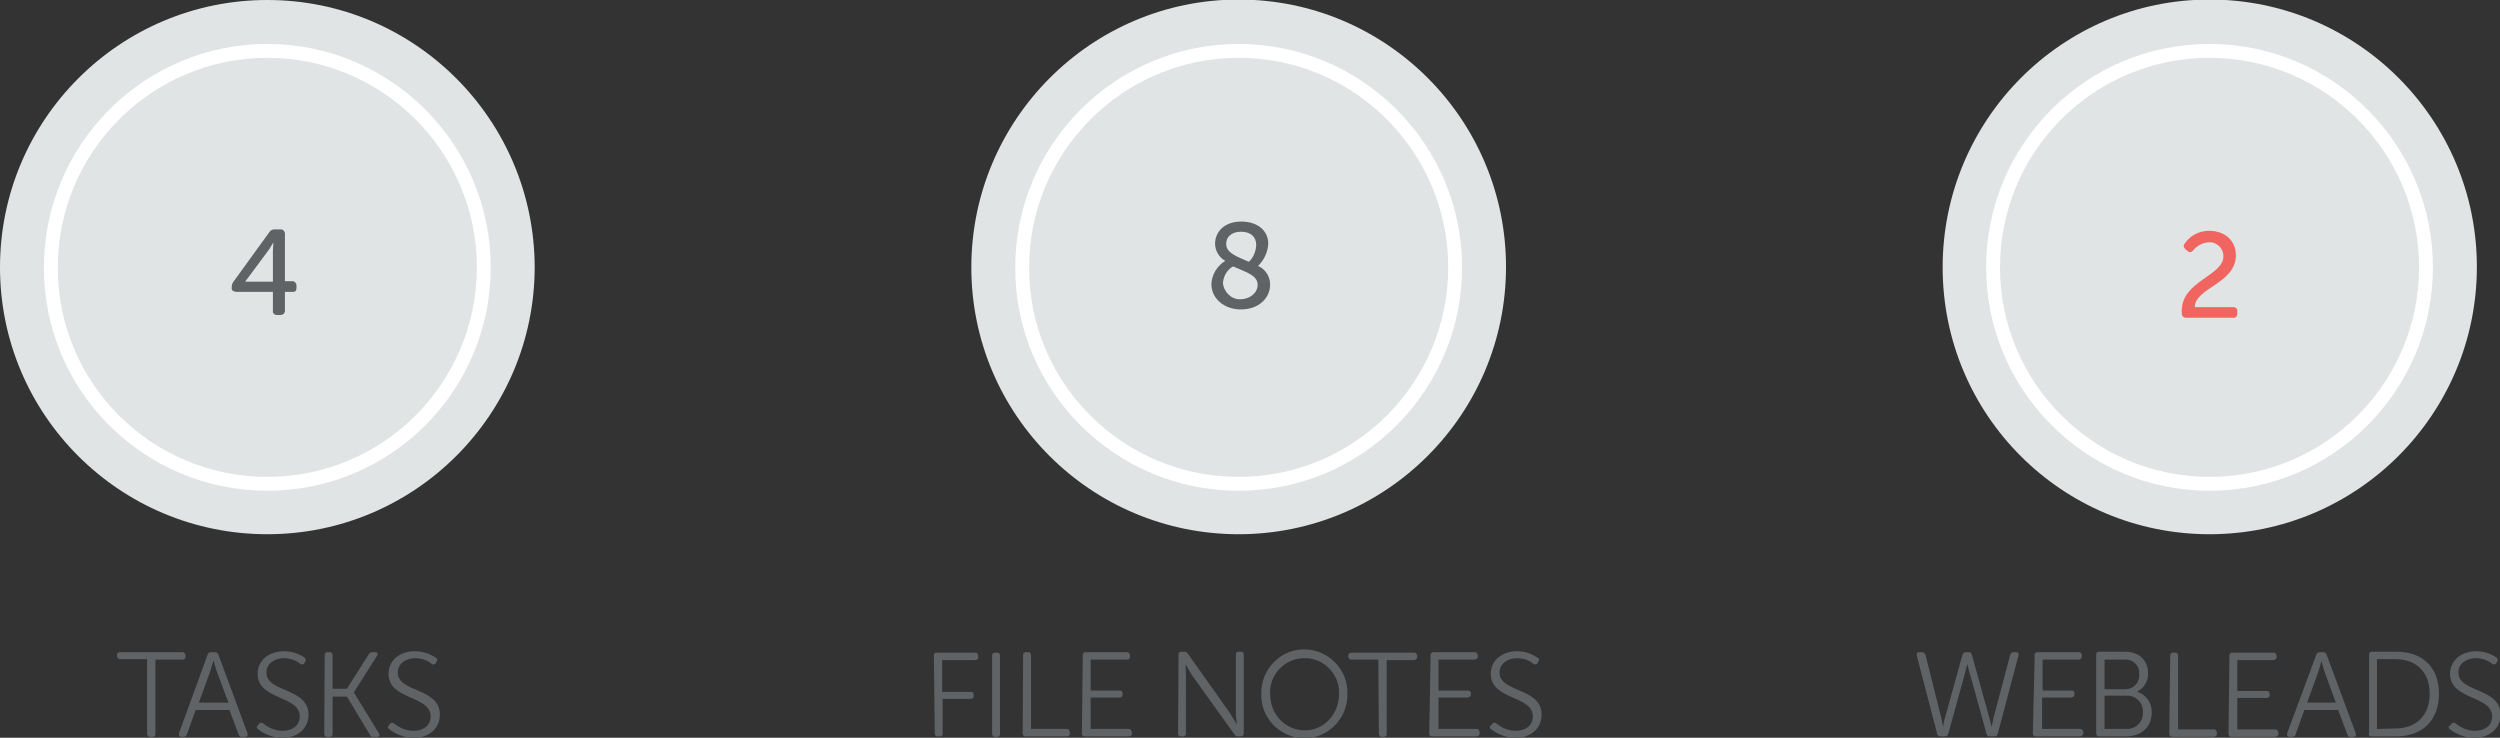
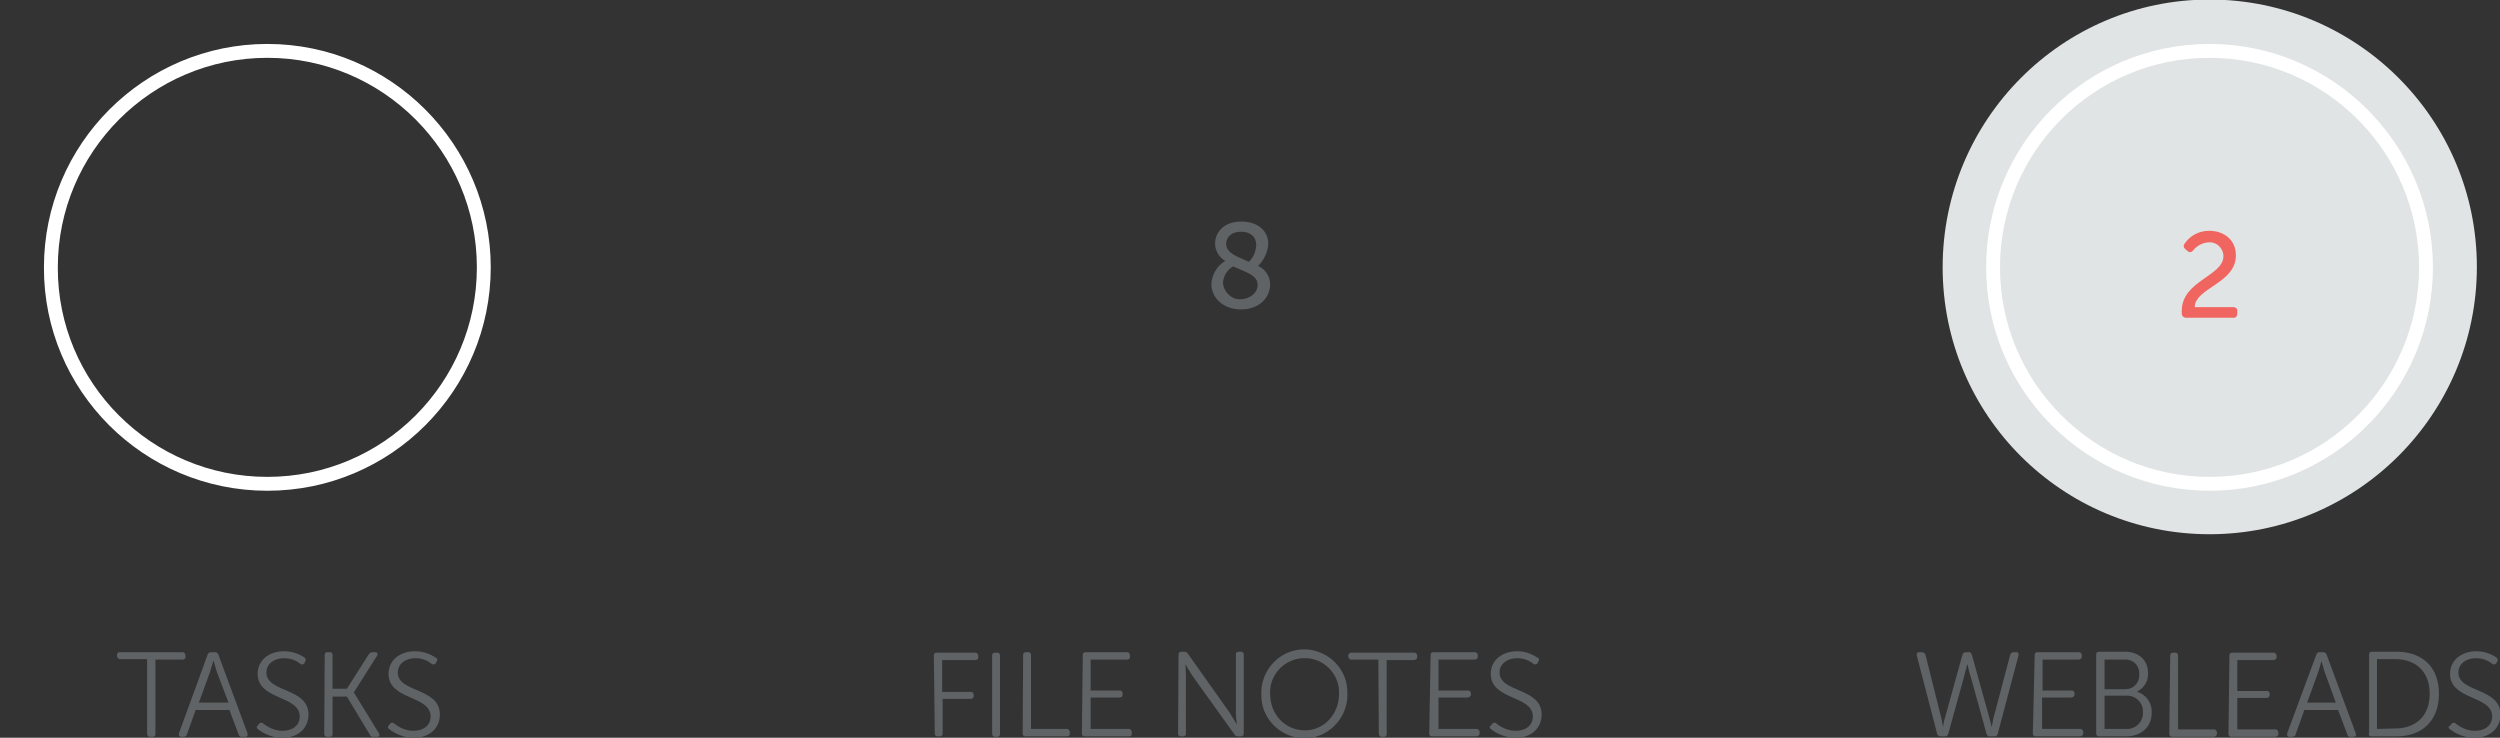
<svg xmlns="http://www.w3.org/2000/svg" version="1.1" id="Layer_1" x="0px" y="0px" viewBox="0 0 540.5 159.5" style="enable-background:new 0 0 540.5 159.5;" xml:space="preserve">
  <rect x="0" y="0" width="540.5" height="159.5" fill="#333333" stroke="none" />
  <style type="text/css">
	.st0{fill:#5F6365;}
	.st1{fill:#E0E4E4;}
	.st2{fill:none;stroke:#FFFFFF;stroke-width:3;stroke-miterlimit:10;}
	.st3{fill:#F16561;}
</style>
  <title>snapshot-stats</title>
  <path class="st0" d="M84.1,157.6c1.5,1.2,3.4,1.9,5.4,1.9c3.5,0,5.6-2.2,5.6-5c0-5.9-9.1-4.7-9.1-9.1c0-1.9,1.7-3.1,3.8-3.1  c1.3,0,2.5,0.4,3.5,1.2c0.2,0.2,0.6,0.2,0.8,0c0,0,0.1-0.1,0.1-0.1l0.2-0.4c0.2-0.2,0.2-0.6-0.1-0.8c0,0,0,0-0.1,0  c-1.3-0.9-2.9-1.4-4.5-1.4c-3.2,0-5.7,1.9-5.7,4.9c0,5.7,9.1,4.6,9.1,9.2c0,1.9-1.5,3.1-3.7,3.1c-1.5,0-3-0.6-4.2-1.6  c-0.2-0.2-0.6-0.2-0.8,0c0,0-0.1,0.1-0.1,0.1l-0.3,0.4C83.8,157,83.8,157.4,84.1,157.6C84.1,157.6,84.1,157.6,84.1,157.6   M70.1,158.6c0,0.4,0.2,0.7,0.6,0.7h0.6c0.3,0,0.6-0.2,0.6-0.5c0,0,0-0.1,0-0.1v-8.1H75l5,8.3c0.1,0.3,0.4,0.5,0.8,0.4h0.7  c0.5,0,0.7-0.3,0.4-0.8l-5.4-8.8l0,0l5-7.9c0.3-0.4,0.1-0.8-0.4-0.8h-0.6c-0.3,0-0.6,0.2-0.8,0.5l-4.7,7.4h-3.1v-7.3  c0-0.3-0.2-0.6-0.5-0.6c0,0-0.1,0-0.1,0h-0.5c-0.3,0-0.6,0.2-0.6,0.5c0,0,0,0.1,0,0.1L70.1,158.6z M55.7,157.6  c1.5,1.2,3.4,1.9,5.4,1.9c3.5,0,5.6-2.2,5.6-5c0-5.9-9.1-4.7-9.1-9.1c0-1.9,1.7-3.1,3.8-3.1c1.3,0,2.5,0.4,3.5,1.2  c0.2,0.2,0.6,0.2,0.8,0c0,0,0.1-0.1,0.1-0.1l0.2-0.4c0.2-0.3,0.1-0.6-0.1-0.8c0,0,0,0,0,0c-1.3-0.9-2.9-1.4-4.5-1.4  c-3.2,0-5.7,1.9-5.7,4.9c0,5.7,9.1,4.6,9.1,9.2c0,1.9-1.5,3.1-3.7,3.1c-1.5,0-3-0.6-4.2-1.6c-0.2-0.2-0.6-0.2-0.8,0  c0,0-0.1,0.1-0.1,0.1l-0.3,0.4C55.4,157,55.5,157.4,55.7,157.6C55.7,157.6,55.7,157.6,55.7,157.6 M43,151.9l2.4-6.6  c0.3-0.9,0.7-2.4,0.7-2.4h0.1c0,0,0.4,1.5,0.7,2.4l2.5,6.6H43z M38.7,158.5c-0.1,0.5,0.1,0.8,0.5,0.8h0.5c0.3,0,0.6-0.2,0.7-0.5  l1.9-5.3h7.3l2,5.3c0.1,0.3,0.4,0.6,0.7,0.5H53c0.5,0,0.6-0.3,0.5-0.8l-6.3-17c-0.1-0.3-0.4-0.5-0.7-0.5h-0.9  c-0.3,0-0.6,0.2-0.7,0.5L38.7,158.5z M31.8,158.6c0,0.3,0.2,0.6,0.5,0.7c0,0,0.1,0,0.1,0H33c0.3,0,0.6-0.2,0.6-0.5c0,0,0-0.1,0-0.2  v-16h5.9c0.3,0,0.6-0.2,0.6-0.5c0,0,0-0.1,0-0.1v-0.3c0-0.3-0.2-0.6-0.5-0.7c0,0-0.1,0-0.1,0H25.9c-0.3,0-0.6,0.2-0.6,0.5  c0,0,0,0.1,0,0.1v0.2c0,0.3,0.2,0.6,0.5,0.7c0,0,0.1,0,0.1,0h5.9L31.8,158.6z" />
  <path class="st0" d="M322.3,157.6c1.5,1.2,3.4,1.9,5.4,1.9c3.5,0,5.6-2.2,5.6-5c0-5.9-9.1-4.7-9.1-9.1c0-1.9,1.7-3.1,3.8-3.1  c1.3,0,2.5,0.4,3.5,1.2c0.2,0.2,0.6,0.2,0.8,0c0,0,0.1-0.1,0.1-0.1l0.2-0.4c0.2-0.3,0.2-0.6-0.1-0.8c0,0,0,0-0.1,0  c-1.3-0.9-2.8-1.4-4.4-1.4c-3.2,0-5.7,1.9-5.7,4.9c0,5.7,9.1,4.6,9.1,9.2c0,1.9-1.5,3.1-3.7,3.1c-1.5,0-3-0.6-4.2-1.6  c-0.2-0.2-0.6-0.2-0.8,0c0,0-0.1,0.1-0.1,0.1l-0.3,0.4C322,157,322,157.4,322.3,157.6C322.3,157.6,322.3,157.6,322.3,157.6   M309,158.6c0,0.3,0.2,0.6,0.5,0.6c0,0,0.1,0,0.2,0h9.5c0.3,0,0.6-0.2,0.7-0.5c0,0,0-0.1,0-0.1v-0.3c0-0.3-0.2-0.6-0.5-0.7  c0,0-0.1,0-0.1,0h-8.3v-6.8h6.3c0.3,0,0.6-0.2,0.7-0.5c0,0,0-0.1,0-0.1v-0.3c0-0.3-0.2-0.6-0.5-0.6c0,0-0.1,0-0.2,0h-6.3v-6.7h7.8  c0.3,0,0.6-0.2,0.7-0.5c0,0,0-0.1,0-0.1v-0.3c0-0.3-0.2-0.6-0.5-0.7c0,0-0.1,0-0.1,0h-9c-0.3,0-0.6,0.2-0.6,0.5c0,0,0,0.1,0,0.1  L309,158.6z M298.1,158.6c0,0.3,0.2,0.6,0.5,0.7c0,0,0.1,0,0.1,0h0.5c0.3,0,0.6-0.2,0.6-0.5c0,0,0-0.1,0-0.1v-16h5.9  c0.3,0,0.6-0.2,0.7-0.5c0,0,0-0.1,0-0.1v-0.3c0-0.3-0.2-0.6-0.5-0.7c0,0-0.1,0-0.1,0h-13.6c-0.3,0-0.6,0.2-0.7,0.5c0,0,0,0.1,0,0.1  v0.2c0,0.3,0.2,0.6,0.5,0.7c0,0,0.1,0,0.1,0h5.9L298.1,158.6z M274.6,150c-0.2-4.1,3.1-7.6,7.2-7.7c4.1-0.2,7.6,3.1,7.7,7.2  c0,0.2,0,0.4,0,0.5c0,4.4-3.2,7.9-7.4,7.9S274.6,154.5,274.6,150 M272.7,150c-0.2,5.1,3.9,9.4,9,9.6c5.1,0.2,9.4-3.9,9.6-9  c0-0.2,0-0.4,0-0.6c0.2-5.1-3.9-9.4-9-9.6c-5.1-0.2-9.4,3.9-9.6,9C272.7,149.6,272.7,149.8,272.7,150 M254.7,158.6  c0,0.3,0.2,0.6,0.5,0.6c0,0,0.1,0,0.1,0h0.5c0.3,0,0.6-0.2,0.6-0.5c0,0,0-0.1,0-0.1v-12.5c0-1-0.1-2.5-0.1-2.5h0  c0,0,0.9,1.6,1.5,2.5l9.1,12.7c0.2,0.3,0.4,0.4,0.8,0.4h0.6c0.4,0,0.6-0.2,0.6-0.7v-17c0-0.3-0.2-0.6-0.5-0.6c0,0-0.1,0-0.1,0h-0.5  c-0.3,0-0.6,0.2-0.6,0.5c0,0,0,0.1,0,0.1v12.5c0,1,0.2,2.5,0.2,2.5h-0.1c0,0-0.9-1.6-1.5-2.5l-9-12.7c-0.2-0.3-0.5-0.4-0.8-0.4h-0.6  c-0.3,0-0.6,0.2-0.6,0.5c0,0,0,0.1,0,0.1L254.7,158.6z M233.9,158.6c0,0.3,0.2,0.6,0.5,0.6c0,0,0.1,0,0.2,0h9.5  c0.3,0,0.6-0.2,0.6-0.5c0,0,0-0.1,0-0.1v-0.3c0-0.3-0.2-0.6-0.5-0.7c0,0-0.1,0-0.1,0h-8.3v-6.8h6.3c0.3,0,0.6-0.2,0.6-0.5  c0,0,0-0.1,0-0.1v-0.3c0-0.3-0.2-0.6-0.5-0.6c0,0-0.1,0-0.1,0h-6.3v-6.7h7.9c0.3,0,0.6-0.2,0.6-0.5c0,0,0-0.1,0-0.1v-0.3  c0-0.3-0.2-0.6-0.5-0.7c0,0-0.1,0-0.1,0h-9c-0.3,0-0.6,0.2-0.6,0.5c0,0,0,0.1,0,0.1L233.9,158.6z M221.1,158.6  c0,0.3,0.2,0.6,0.5,0.6c0,0,0.1,0,0.1,0h9c0.3,0,0.6-0.2,0.6-0.5c0,0,0-0.1,0-0.1v-0.3c0-0.3-0.2-0.6-0.5-0.7c0,0-0.1,0-0.1,0h-7.8  v-16c0-0.3-0.2-0.6-0.5-0.6c0,0-0.1,0-0.1,0h-0.5c-0.3,0-0.6,0.2-0.6,0.5c0,0,0,0.1,0,0.1L221.1,158.6z M214.5,158.6  c0,0.4,0.2,0.7,0.6,0.7h0.5c0.3,0,0.6-0.2,0.6-0.5c0,0,0-0.1,0-0.1v-17c0-0.3-0.2-0.6-0.5-0.6c0,0-0.1,0-0.1,0h-0.5  c-0.3,0-0.6,0.2-0.6,0.5c0,0,0,0.1,0,0.1V158.6z M202.1,158.6c0,0.3,0.2,0.6,0.5,0.6c0,0,0.1,0,0.1,0h0.5c0.3,0,0.6-0.2,0.6-0.5  c0,0,0-0.1,0-0.1v-7.5h6.1c0.3,0,0.6-0.2,0.6-0.5c0,0,0-0.1,0-0.1v-0.3c0-0.3-0.2-0.6-0.5-0.6c0,0-0.1,0-0.2,0h-6.1v-6.9h7.2  c0.3,0,0.6-0.2,0.6-0.5c0,0,0-0.1,0-0.1v-0.3c0-0.3-0.2-0.6-0.5-0.7c0,0-0.1,0-0.1,0h-8.4c-0.3,0-0.6,0.2-0.6,0.5c0,0,0,0.1,0,0.1  L202.1,158.6z" />
  <path class="st0" d="M529.6,157.6c1.5,1.2,3.4,1.9,5.4,1.9c3.5,0,5.6-2.2,5.6-5c0-5.9-9.1-4.7-9.1-9.1c0-1.9,1.7-3.1,3.8-3.1  c1.3,0,2.5,0.4,3.5,1.2c0.2,0.2,0.6,0.2,0.8,0c0,0,0.1-0.1,0.1-0.1l0.2-0.4c0.2-0.3,0.1-0.6-0.1-0.8c0,0,0,0,0,0  c-1.3-0.9-2.8-1.4-4.4-1.4c-3.2,0-5.7,1.9-5.7,4.9c0,5.7,9.1,4.6,9.1,9.2c0,1.9-1.5,3.1-3.7,3.1c-1.5,0-3-0.6-4.2-1.6  c-0.2-0.2-0.6-0.2-0.8,0c0,0-0.1,0.1-0.1,0.1l-0.3,0.4C529.3,157,529.3,157.4,529.6,157.6C529.6,157.6,529.6,157.6,529.6,157.6   M513.9,157.6v-15.1h3.9c4.5,0,7.5,2.7,7.5,7.5s-3,7.5-7.5,7.5L513.9,157.6z M512.1,158.6c0,0.3,0.2,0.6,0.5,0.6c0,0,0.1,0,0.2,0  h5.3c5.5,0,9.2-3.3,9.2-9.2s-3.7-9.1-9.2-9.1h-5.3c-0.3,0-0.6,0.2-0.6,0.5c0,0,0,0.1,0,0.1V158.6z M498.8,151.9l2.4-6.6  c0.3-0.9,0.7-2.4,0.7-2.4h0c0,0,0.4,1.5,0.7,2.4l2.4,6.6H498.8z M494.5,158.5c-0.1,0.5,0,0.8,0.5,0.8h0.6c0.3,0,0.7-0.2,0.7-0.5  l1.9-5.3h7.3l2,5.3c0.1,0.3,0.4,0.6,0.7,0.5h0.6c0.5,0,0.7-0.3,0.5-0.8l-6.3-17c-0.1-0.3-0.4-0.5-0.7-0.5h-0.8  c-0.3,0-0.6,0.2-0.7,0.5L494.5,158.5z M481.8,158.6c0,0.4,0.2,0.7,0.6,0.7h9.5c0.3,0,0.6-0.2,0.7-0.5c0,0,0-0.1,0-0.1v-0.3  c0-0.3-0.2-0.6-0.5-0.7c0,0-0.1,0-0.1,0h-8.3v-6.8h6.3c0.3,0,0.6-0.2,0.7-0.5c0,0,0-0.1,0-0.1v-0.3c0-0.3-0.2-0.6-0.5-0.6  c0,0-0.1,0-0.2,0h-6.3v-6.7h7.8c0.3,0,0.6-0.2,0.7-0.5c0,0,0-0.1,0-0.1v-0.3c0-0.3-0.2-0.6-0.5-0.7c0,0-0.1,0-0.1,0h-9  c-0.3,0-0.6,0.2-0.6,0.5c0,0,0,0.1,0,0.1L481.8,158.6z M469,158.6c0,0.4,0.2,0.7,0.6,0.7h9c0.3,0,0.6-0.2,0.7-0.5c0,0,0-0.1,0-0.1  v-0.3c0-0.3-0.2-0.6-0.5-0.7c0,0-0.1,0-0.1,0h-7.8v-16c0-0.3-0.2-0.6-0.5-0.6c0,0-0.1,0-0.1,0h-0.5c-0.3,0-0.6,0.2-0.6,0.5  c0,0,0,0.1,0,0.1L469,158.6z M455,157.6v-7.2h4.7c1.9-0.1,3.5,1.3,3.6,3.2c0,0.1,0,0.3,0,0.4c0.1,1.8-1.2,3.4-3.1,3.6  c-0.2,0-0.3,0-0.5,0H455z M455,148.9v-6.3h4.4c1.6-0.1,3,1.1,3.1,2.7c0,0.2,0,0.3,0,0.5c0.1,1.7-1.1,3.1-2.8,3.2c-0.1,0-0.2,0-0.3,0  H455z M453.2,158.6c0,0.3,0.2,0.6,0.5,0.6c0,0,0.1,0,0.2,0h5.8c3.1,0,5.5-1.9,5.5-5.1c0.1-2-1.1-3.9-3.1-4.5v-0.1  c1.5-0.8,2.4-2.3,2.3-4c0-2.9-2.1-4.6-5-4.6h-5.6c-0.3,0-0.6,0.2-0.6,0.5c0,0,0,0.1,0,0.1L453.2,158.6z M439.5,158.6  c0,0.3,0.2,0.6,0.5,0.6c0,0,0.1,0,0.2,0h9.5c0.3,0,0.6-0.2,0.7-0.5c0,0,0-0.1,0-0.1v-0.3c0-0.3-0.2-0.6-0.5-0.7c0,0-0.1,0-0.1,0  h-8.3v-6.8h6.3c0.3,0,0.6-0.2,0.7-0.5c0,0,0-0.1,0-0.1v-0.3c0-0.3-0.2-0.6-0.5-0.6c0,0-0.1,0-0.1,0h-6.3v-6.7h7.8  c0.3,0,0.6-0.2,0.7-0.5c0,0,0-0.1,0-0.1v-0.3c0-0.3-0.2-0.6-0.5-0.7c0,0-0.1,0-0.1,0h-9c-0.3,0-0.6,0.2-0.6,0.5c0,0,0,0.1,0,0.1  L439.5,158.6z M418.8,158.6c0,0.3,0.4,0.6,0.7,0.6h1c0.3,0,0.6-0.2,0.7-0.5l3.4-12.3c0.3-1.2,0.7-2.7,0.7-2.7h0.1  c0,0,0.3,1.6,0.7,2.7l3.4,12.3c0.1,0.3,0.4,0.6,0.7,0.5h1c0.3,0,0.7-0.2,0.7-0.5l4.5-17c0.1-0.5-0.1-0.7-0.5-0.7h-0.6  c-0.3,0-0.6,0.2-0.7,0.6l-3.6,13.6c-0.2,0.9-0.4,2-0.4,2h0c0,0-0.2-1-0.5-2l-3.8-13.7c-0.1-0.3-0.4-0.6-0.7-0.5H425  c-0.3,0-0.6,0.2-0.7,0.5l-3.8,13.7c-0.3,0.9-0.4,2-0.4,2h0c0,0-0.2-1-0.4-2l-3.4-13.6c-0.1-0.3-0.4-0.6-0.7-0.6h-0.6  c-0.3,0-0.6,0.1-0.6,0.4c0,0.1,0,0.2,0,0.3L418.8,158.6z" />
  <g>
-     <path class="st1" d="M57.8,115.5c31.9,0,57.8-25.9,57.8-57.8C115.5,25.9,89.7,0,57.8,0S0,25.9,0,57.8S25.9,115.5,57.8,115.5   L57.8,115.5" />
    <path class="st2" d="M57.8,104.6c25.9,0,46.8-21,46.8-46.8s-21-46.8-46.8-46.8s-46.8,21-46.8,46.8c0,0,0,0,0,0   C10.9,83.6,31.9,104.6,57.8,104.6C57.8,104.6,57.8,104.6,57.8,104.6z" />
-     <path class="st0" d="M53,60.9L53,60.9l5.2-7c0.3-0.5,0.6-1,0.9-1.5h0C59.1,53,59,53.6,59,54.2v6.7H53z M51,63.1h8v4.1   c-0.1,0.4,0.2,0.8,0.7,0.9c0.1,0,0.1,0,0.2,0h0.8c0.4,0,0.8-0.3,0.9-0.7c0-0.1,0-0.1,0-0.2v-4.1h1.8c0.5,0,0.7-0.3,0.7-0.9v-0.5   c0-0.4-0.3-0.8-0.7-0.9c-0.1,0-0.1,0-0.2,0h-1.6V50.5c0-0.4-0.3-0.8-0.7-0.9c-0.1,0-0.1,0-0.2,0h-1.4c-0.4,0-0.8,0.2-1,0.5L50.4,61   c-0.2,0.3-0.3,0.7-0.3,1.1v0.1C50,62.6,50.3,63,50.7,63C50.8,63.1,50.9,63.1,51,63.1" />
  </g>
  <g>
-     <path class="st1" d="M267.8,115.5c31.9,0,57.8-25.9,57.8-57.8c0-31.9-25.9-57.8-57.8-57.8S210,25.9,210,57.8   S235.9,115.5,267.8,115.5L267.8,115.5" />
-     <path class="st2" d="M267.8,104.6c25.9,0,46.8-21,46.8-46.8s-21-46.8-46.8-46.8s-46.8,21-46.8,46.8c0,0,0,0,0,0   C220.9,83.6,241.9,104.6,267.8,104.6C267.7,104.6,267.7,104.6,267.8,104.6z" />
    <path class="st0" d="M264.4,61.2c0.1-1.5,0.9-2.9,2.2-3.6c2.9,1.3,5.3,1.9,5.3,4c0,1.8-1.8,3.1-3.7,3.1   C266.3,64.8,264.6,63.2,264.4,61.2C264.5,61.2,264.5,61.2,264.4,61.2 M270,56.6c-2.4-1.1-4.9-1.8-4.9-3.9c0-1.4,1.1-2.6,3.2-2.6   s3.3,1.1,3.3,2.9C271.5,54.4,271,55.7,270,56.6 M261.9,61.4c0,3.1,2.7,5.5,6.4,5.5c3.9,0,6.3-2.5,6.3-5.4c0-1.7-1-3.3-2.6-4   c1.3-1.3,2.1-3,2.2-4.8c0-2.9-2.4-4.8-5.8-4.8c-3.9,0-5.7,2.4-5.7,4.8c0,1.5,0.9,3,2.2,3.7C263.1,57.5,262,59.4,261.9,61.4" />
  </g>
  <g>
    <path class="st1" d="M477.7,115.5c31.9,0,57.8-25.9,57.8-57.8c0-31.9-25.9-57.8-57.8-57.8S420,25.9,420,57.8   S445.8,115.5,477.7,115.5L477.7,115.5" />
    <path class="st2" d="M477.7,104.6c25.9,0,46.8-21,46.8-46.8s-21-46.8-46.8-46.8c-25.9,0-46.8,21-46.8,46.8c0,0,0,0,0,0   C430.9,83.6,451.9,104.6,477.7,104.6C477.7,104.6,477.7,104.6,477.7,104.6z" />
    <path class="st3" d="M471.7,67.8c0,0.5,0.3,0.8,0.8,0.9c0,0,0.1,0,0.1,0h10.2c0.4,0.1,0.8-0.2,0.9-0.7c0-0.1,0-0.1,0-0.2v-0.5   c0.1-0.4-0.2-0.8-0.7-0.9c-0.1,0-0.1,0-0.2,0h-8.3c0.1-4.2,8.9-5.1,8.9-11.2c0-3.2-2.4-5.3-5.8-5.3c-2.1,0-4.1,1-5.3,2.8   c-0.3,0.3-0.2,0.8,0.1,1.1c0,0,0.1,0.1,0.1,0.1l0.5,0.4c0.4,0.4,0.9,0.2,1.2-0.2c0.8-1,2-1.6,3.2-1.7c1.6-0.2,3.1,1,3.3,2.7   c0,0.1,0,0.2,0,0.3c0,4.3-9,5.3-9,11.8L471.7,67.8z" />
  </g>
</svg>